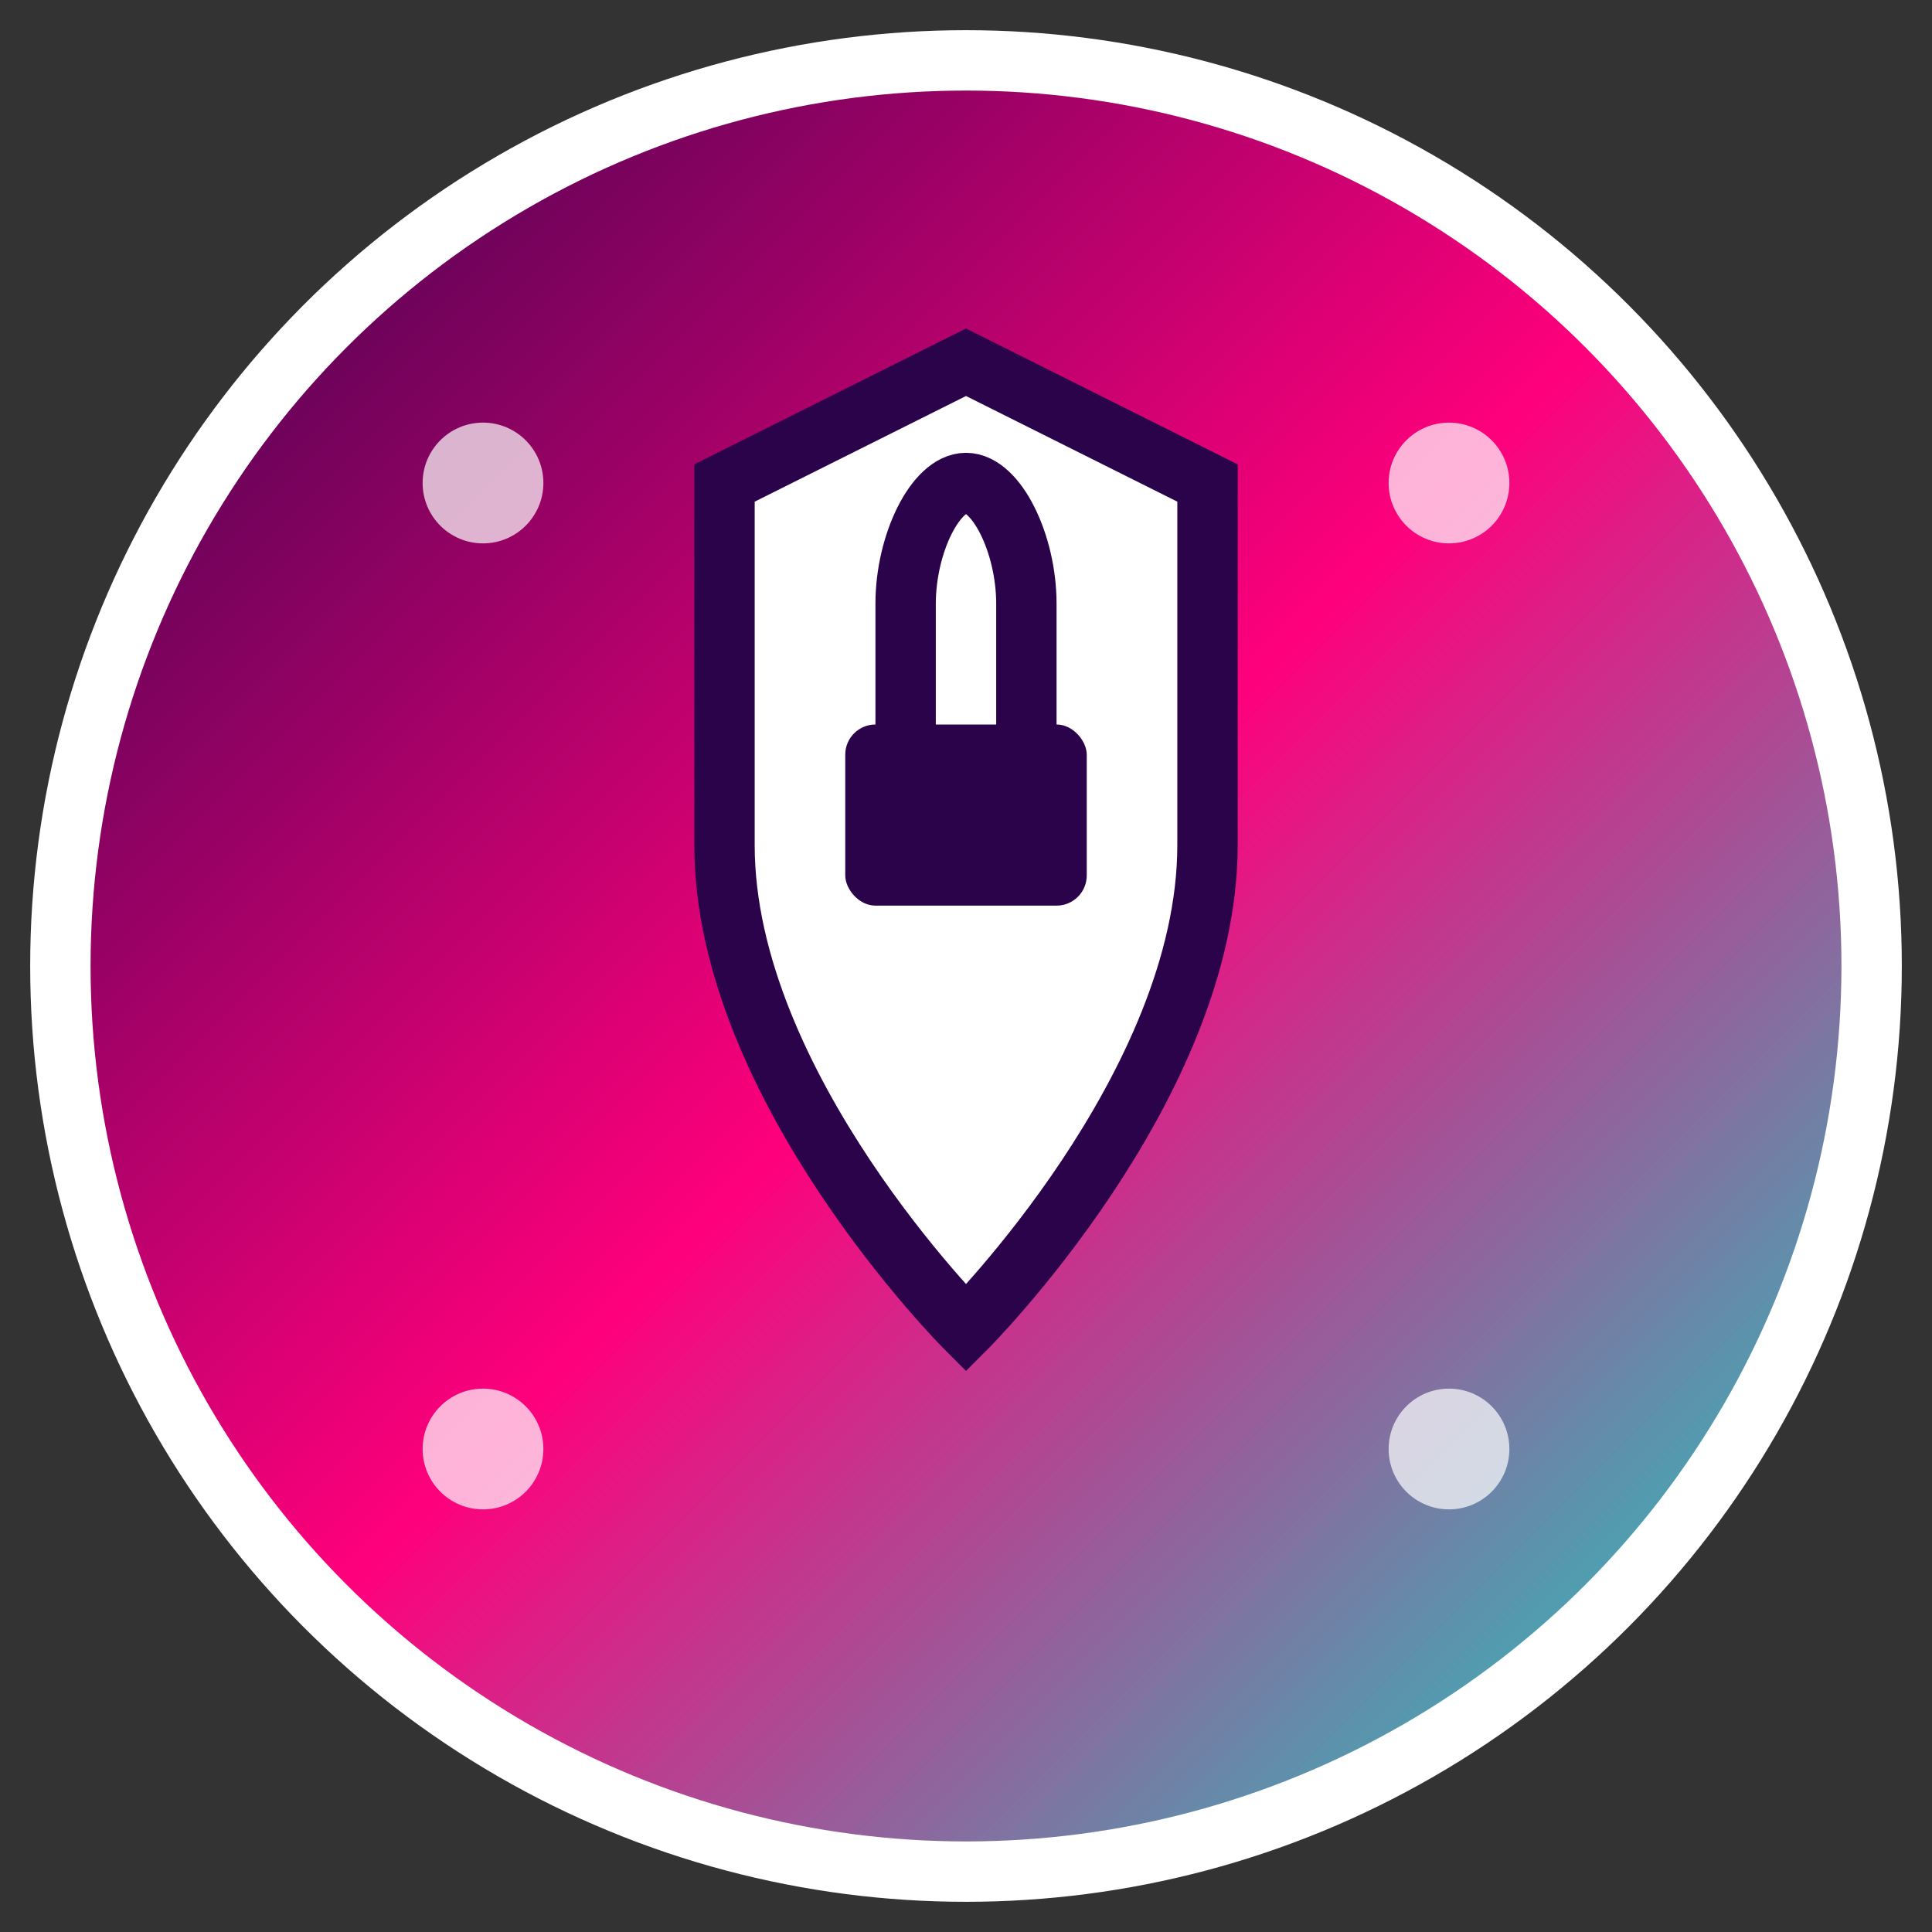
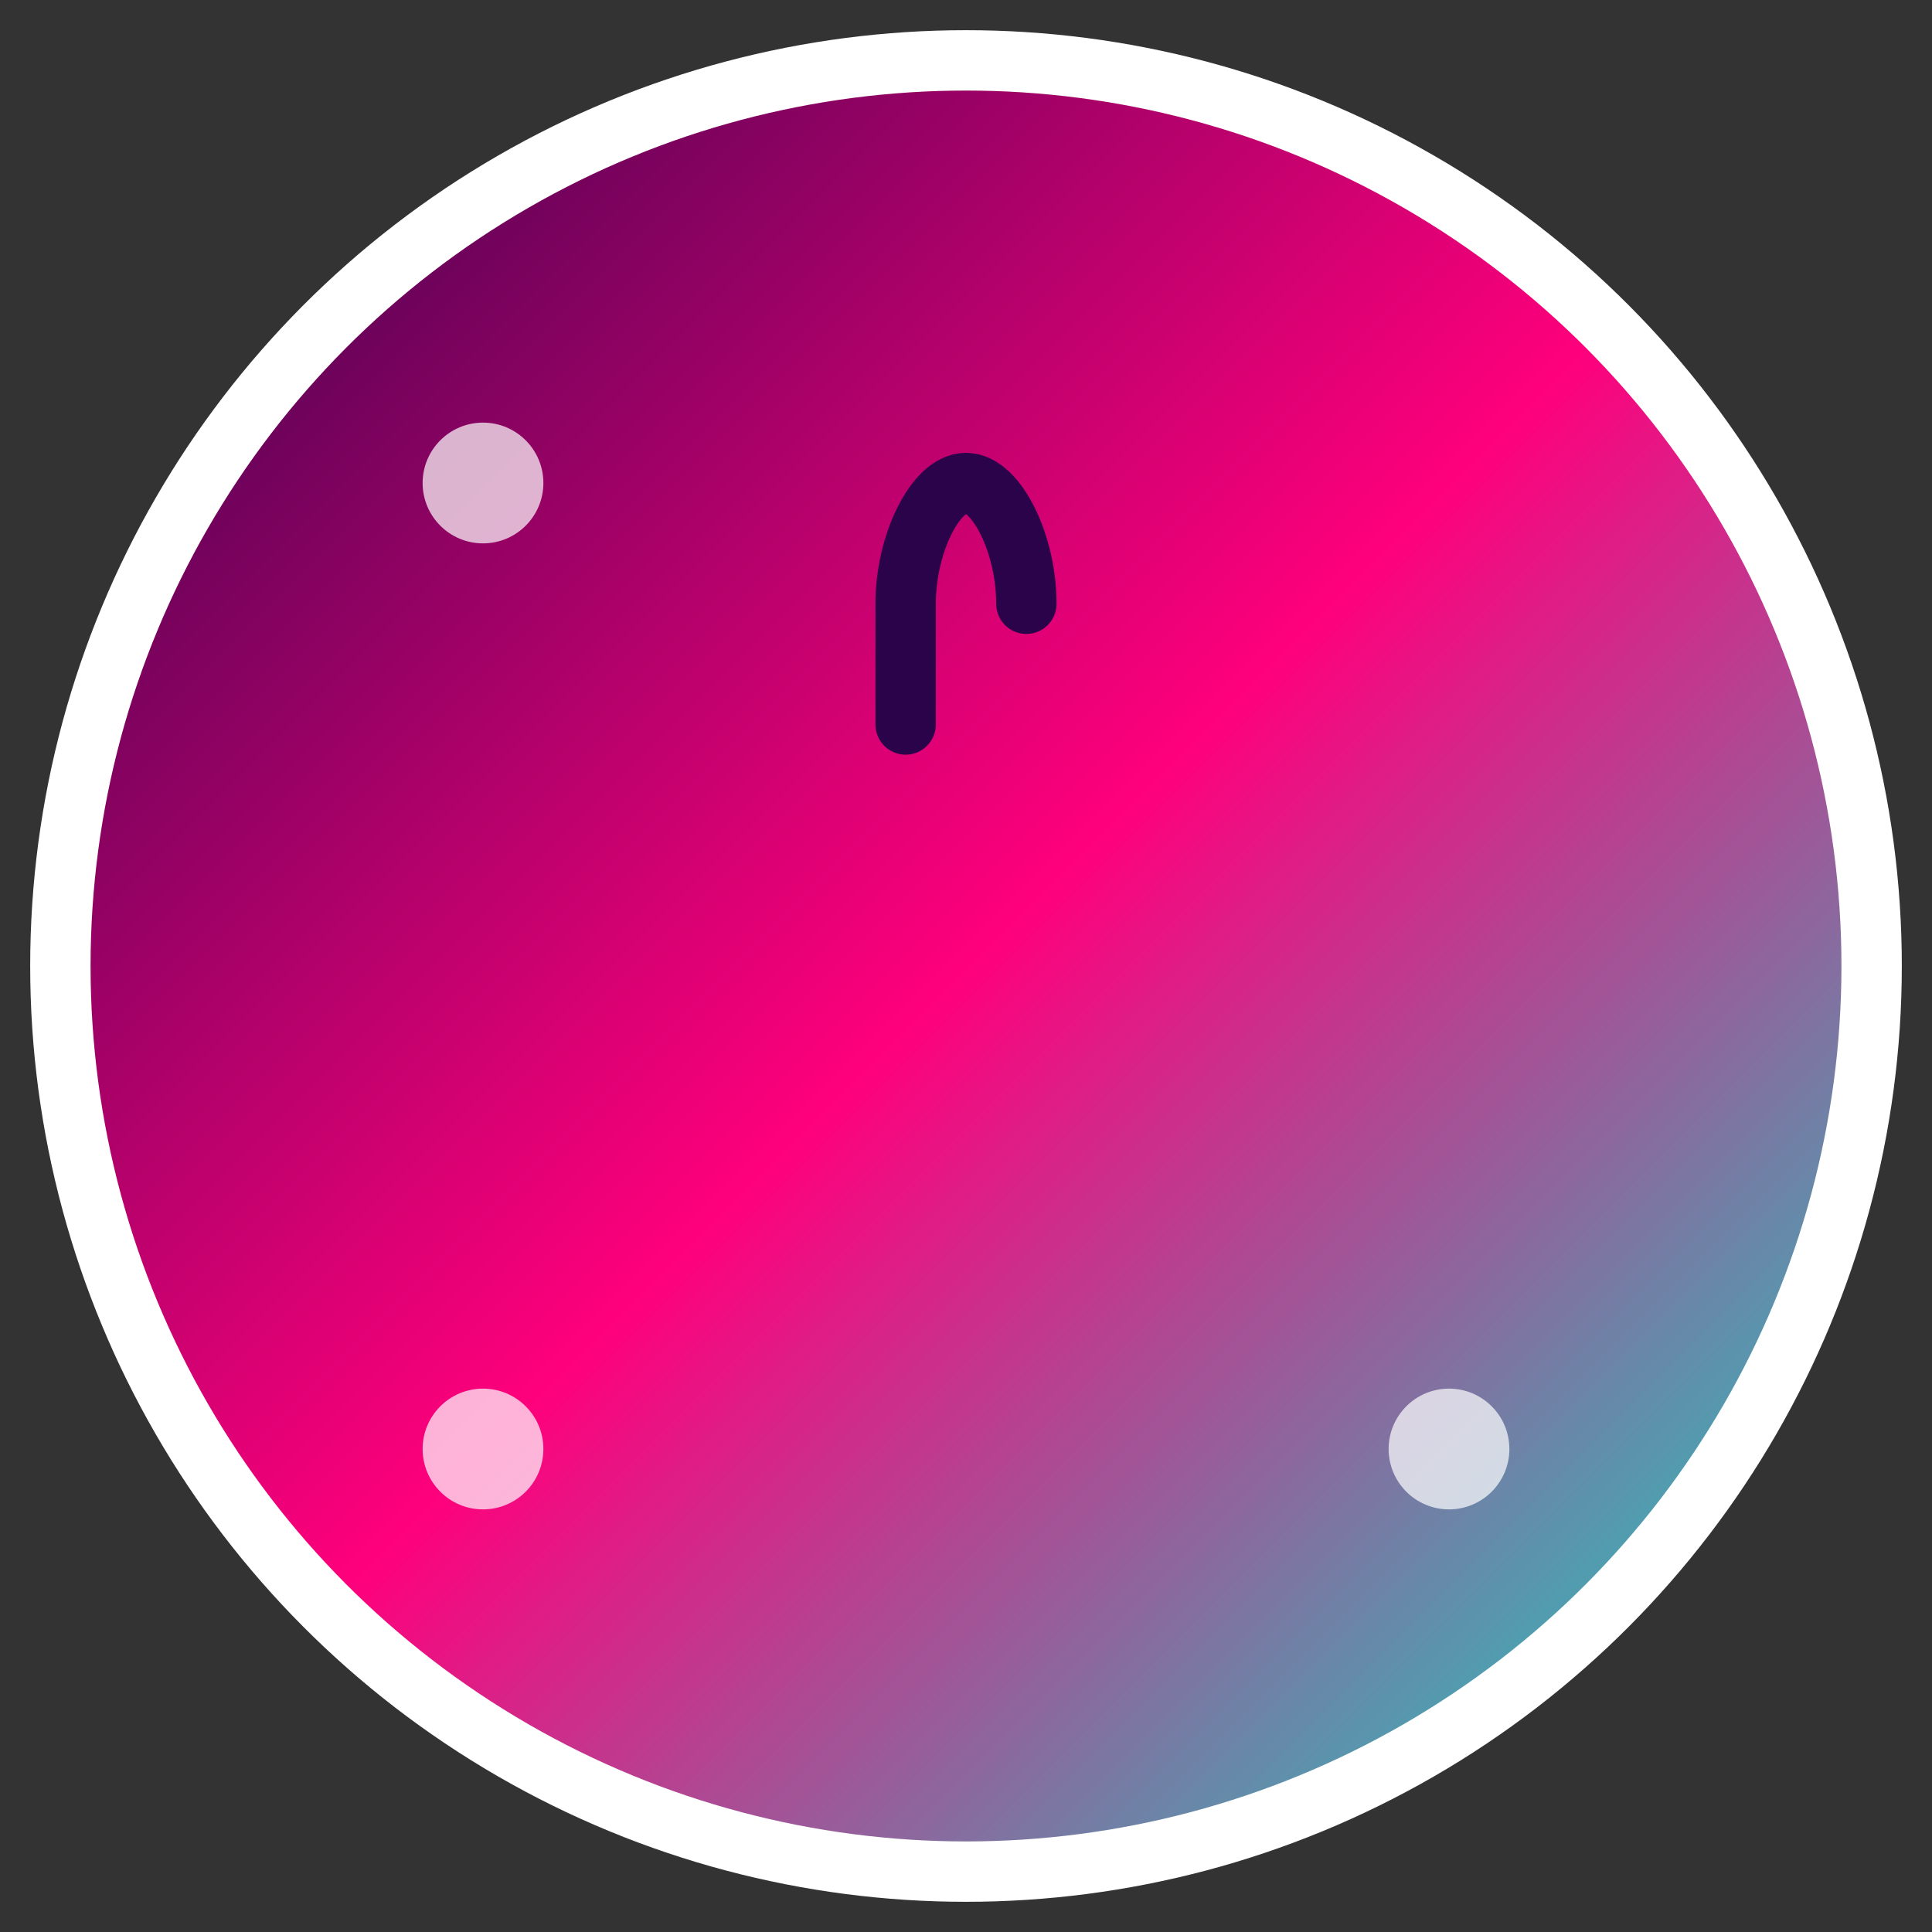
<svg xmlns="http://www.w3.org/2000/svg" width="32" height="32" viewBox="0 0 32 32" fill="none">
  <rect x="0" y="0" width="32" height="32" fill="#333333" stroke="none" />
  <defs>
    <linearGradient id="privacyGradient" x1="0%" y1="0%" x2="100%" y2="100%">
      <stop offset="0%" style="stop-color:#2b034b;stop-opacity:1" />
      <stop offset="50%" style="stop-color:#ff007c;stop-opacity:1" />
      <stop offset="100%" style="stop-color:#00e6c7;stop-opacity:1" />
    </linearGradient>
  </defs>
  <circle cx="16" cy="16" r="15" fill="url(#privacyGradient)" stroke="#fff" stroke-width="1" />
-   <path d="M16 6 L20 8 L20 14 C20 18 16 22 16 22 C16 22 12 18 12 14 L12 8 Z" fill="#fff" stroke="#2b034b" stroke-width="1" />
-   <rect x="14" y="12" width="4" height="3" rx="0.5" fill="#2b034b" />
-   <path d="M15 12 L15 10 C15 9 15.5 8 16 8 C16.5 8 17 9 17 10 L17 12" stroke="#2b034b" stroke-width="1" fill="none" stroke-linecap="round" />
+   <path d="M15 12 L15 10 C15 9 15.5 8 16 8 C16.5 8 17 9 17 10 " stroke="#2b034b" stroke-width="1" fill="none" stroke-linecap="round" />
  <circle cx="8" cy="8" r="1" fill="#fff" opacity="0.7" />
-   <circle cx="24" cy="8" r="1" fill="#fff" opacity="0.7" />
  <circle cx="8" cy="24" r="1" fill="#fff" opacity="0.7" />
  <circle cx="24" cy="24" r="1" fill="#fff" opacity="0.7" />
</svg>